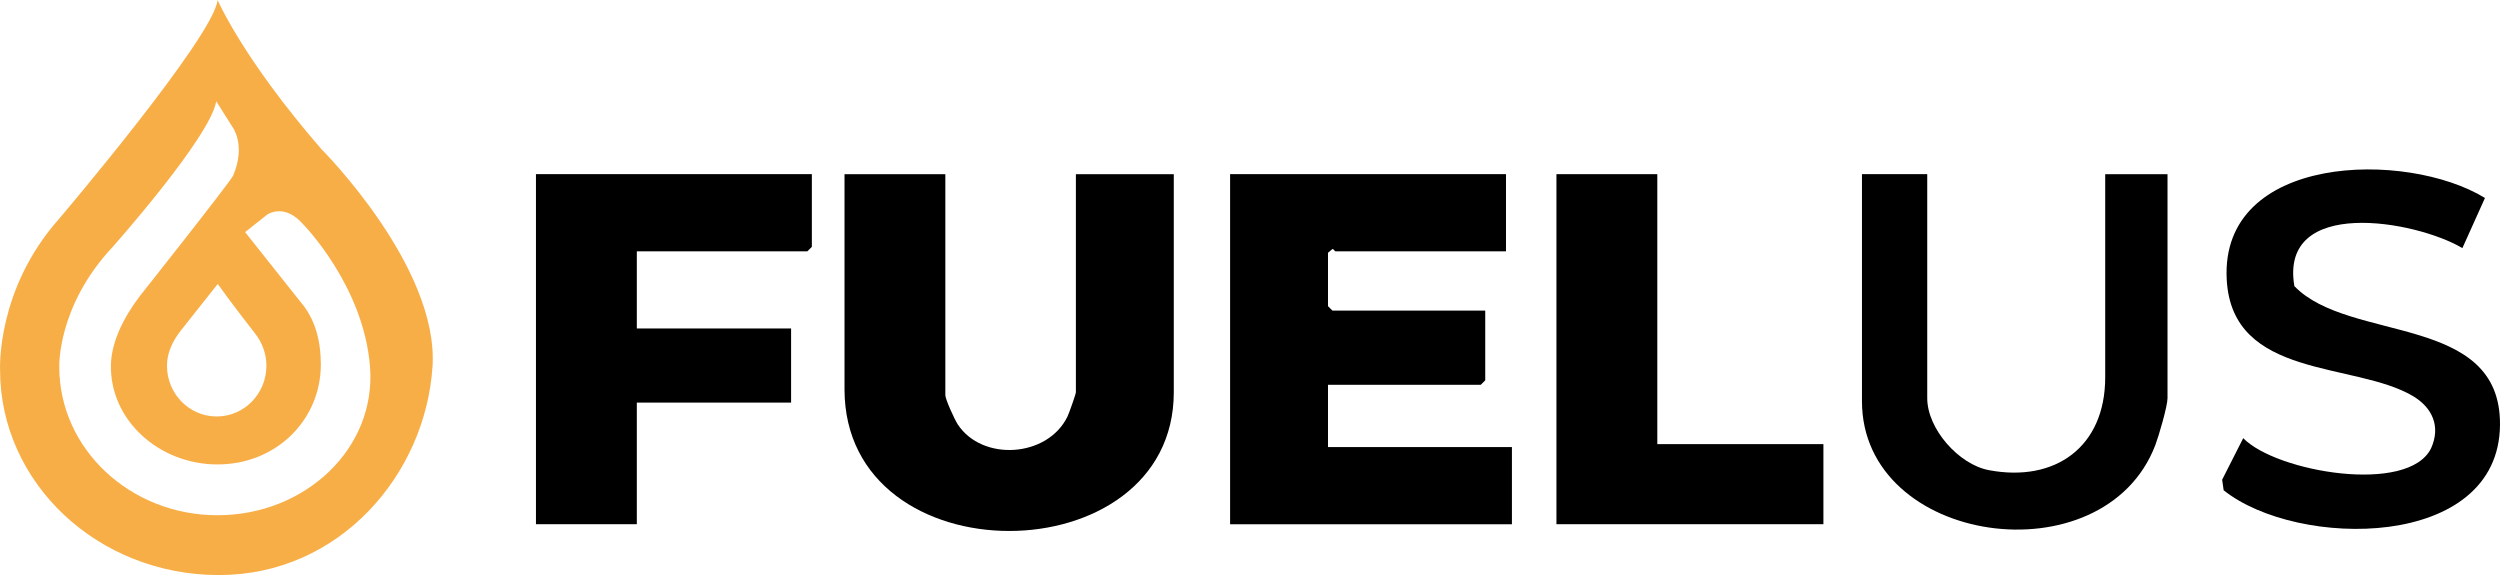
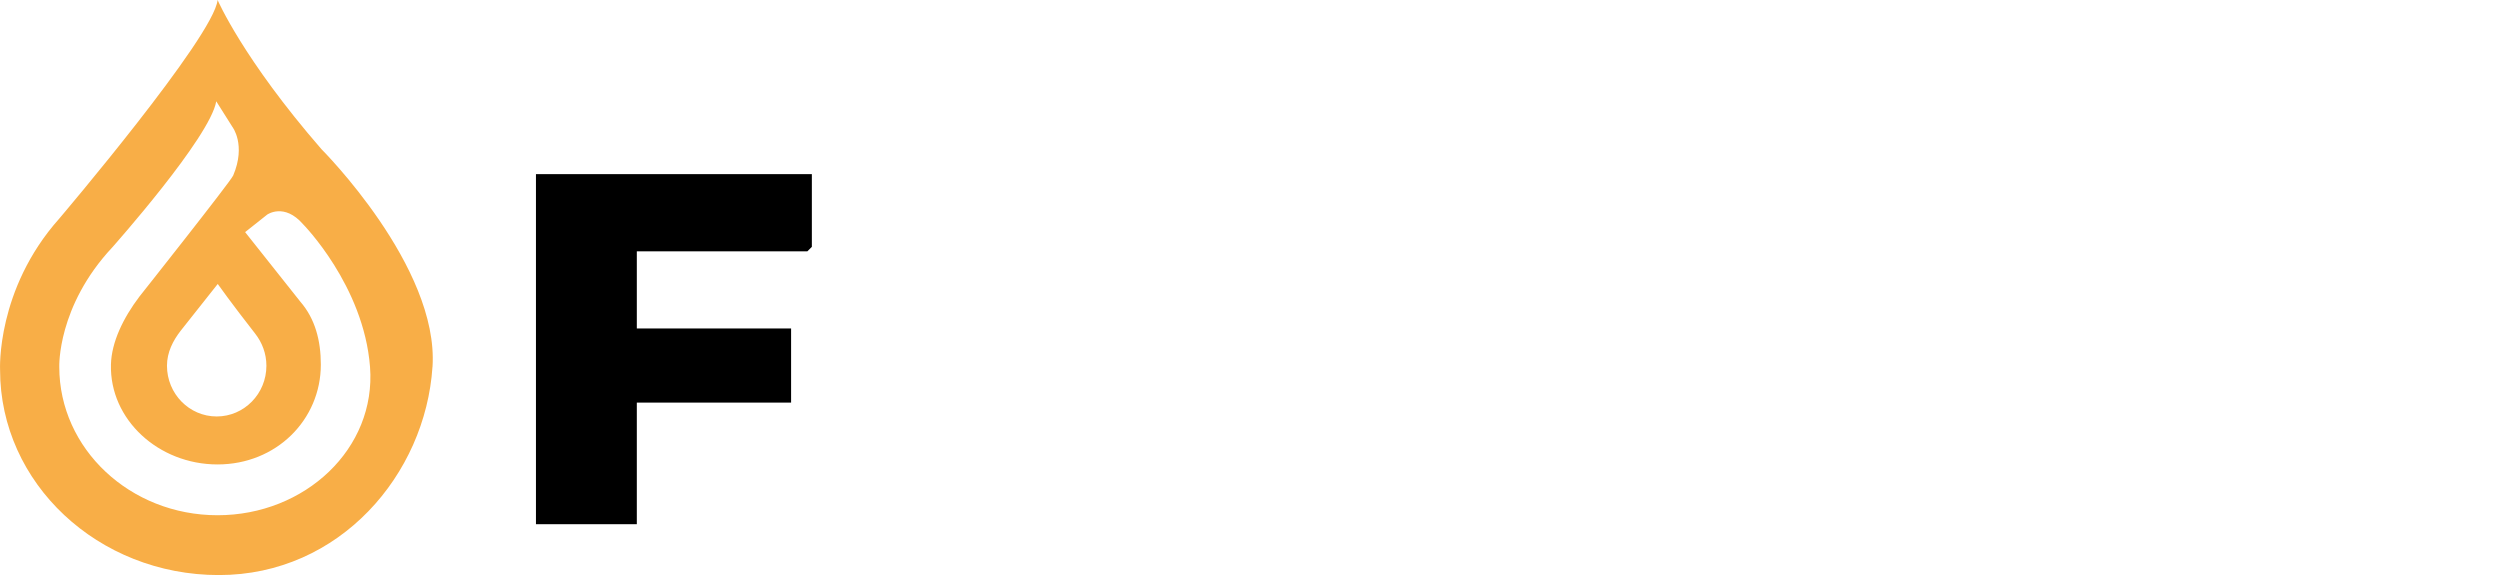
<svg xmlns="http://www.w3.org/2000/svg" id="Capa_2" data-name="Capa 2" viewBox="0 0 716.57 164.83">
  <defs>
    <style>      .cls-1 {        fill: #f8ae47;      }    </style>
  </defs>
  <g id="Capa_1-2" data-name="Capa 1">
    <g>
      <g>
-         <path d="M431.66,49.92v22.11h-48.89c-.21,0-.51-.68-.85-.66l-1.28,1.08v15.3l1.28,1.28h43.79v19.98l-1.28,1.28h-43.79v17.86h52.72v22.11h-80.78V49.92h79.08Z" />
-         <path d="M270.96,49.92v63.35c0,1.18,2.68,7.04,3.55,8.36,7.05,10.72,25.78,9.51,31.47-2.26.45-.93,2.4-6.44,2.4-6.95v-62.49h28.06v62.49c0,52.78-94.38,53.56-94.38-.85v-61.64h28.91Z" />
        <polygon points="232.7 49.92 232.7 70.75 231.42 72.03 182.53 72.03 182.53 94.14 226.75 94.14 226.75 115.39 182.53 115.39 182.53 150.25 153.62 150.25 153.62 49.92 232.7 49.92" />
-         <path d="M552.4,49.92v64.2c0,8.8,9.01,18.99,17.63,20.63,19.03,3.62,33.38-6.64,33.38-26.58v-58.24h17.86v64.2c0,2.28-2.53,10.94-3.51,13.49-14.75,38.4-84.07,28.74-84.07-12.64V49.92h18.71Z" />
-         <polygon points="475.03 49.92 475.03 127.3 522.64 127.3 522.64 150.25 446.12 150.25 446.12 49.92 475.03 49.92" />
-         <path d="M712.26,56.74l-6.47,14.37c-13.46-7.97-52.55-14.83-48.16,10.9,15.7,16.32,59.19,7.73,58.94,39.75-.27,36.08-58.17,35.62-79.21,18.76l-.43-3.02,6.04-11.91c9.44,9.71,47.38,16.25,53.86,2.87,2.78-6.21.38-11.62-5.24-14.95-16.7-9.87-51.82-4.79-53.35-33.38-1.94-36.13,51.53-37.16,74.01-23.39Z" />
      </g>
      <path class="cls-1" d="M123.96,105.16c-2.02,30.8-26.57,59.67-61.22,59.67S.02,138.5.02,106.03c0,0-1.16-23.05,16.98-43.39,0,0,44.3-52.12,45.37-62.64,0,0,7.23,16.82,29.77,42.76,0,0,33.71,33.67,31.83,62.4ZM51.75,94.85c-2.16,2.79-3.89,6.12-3.89,9.98,0,8.03,6.38,14.54,14.25,14.54s14.25-6.51,14.25-14.54c0-3.51-1.25-6.7-3.24-9.23-6.81-8.7-10.71-14.21-10.71-14.21,0,0-9.15,11.51-10.66,13.46ZM86.84,64.24c-5.37-6.17-10.24-2.74-10.24-2.74l-6.34,5.03,15.81,19.92c4.27,4.92,5.89,11.2,5.89,18.04,0,15.81-12.74,28.63-29.61,28.63s-30.95-12.82-30.55-28.63c.16-6.41,3.5-13.32,8.16-19.48,0,0,26.15-32.98,26.88-34.71,3.75-8.84-.24-13.95-.24-13.95l-4.62-7.32c-1.69,10.29-29.77,41.84-29.77,41.84-15.85,16.92-15.22,34.29-15.22,34.29,0,23.48,20.31,42.52,45.37,42.52s45.51-19.1,43.7-42.52c-1.8-23.32-19.22-40.92-19.22-40.92Z" />
    </g>
  </g>
</svg>